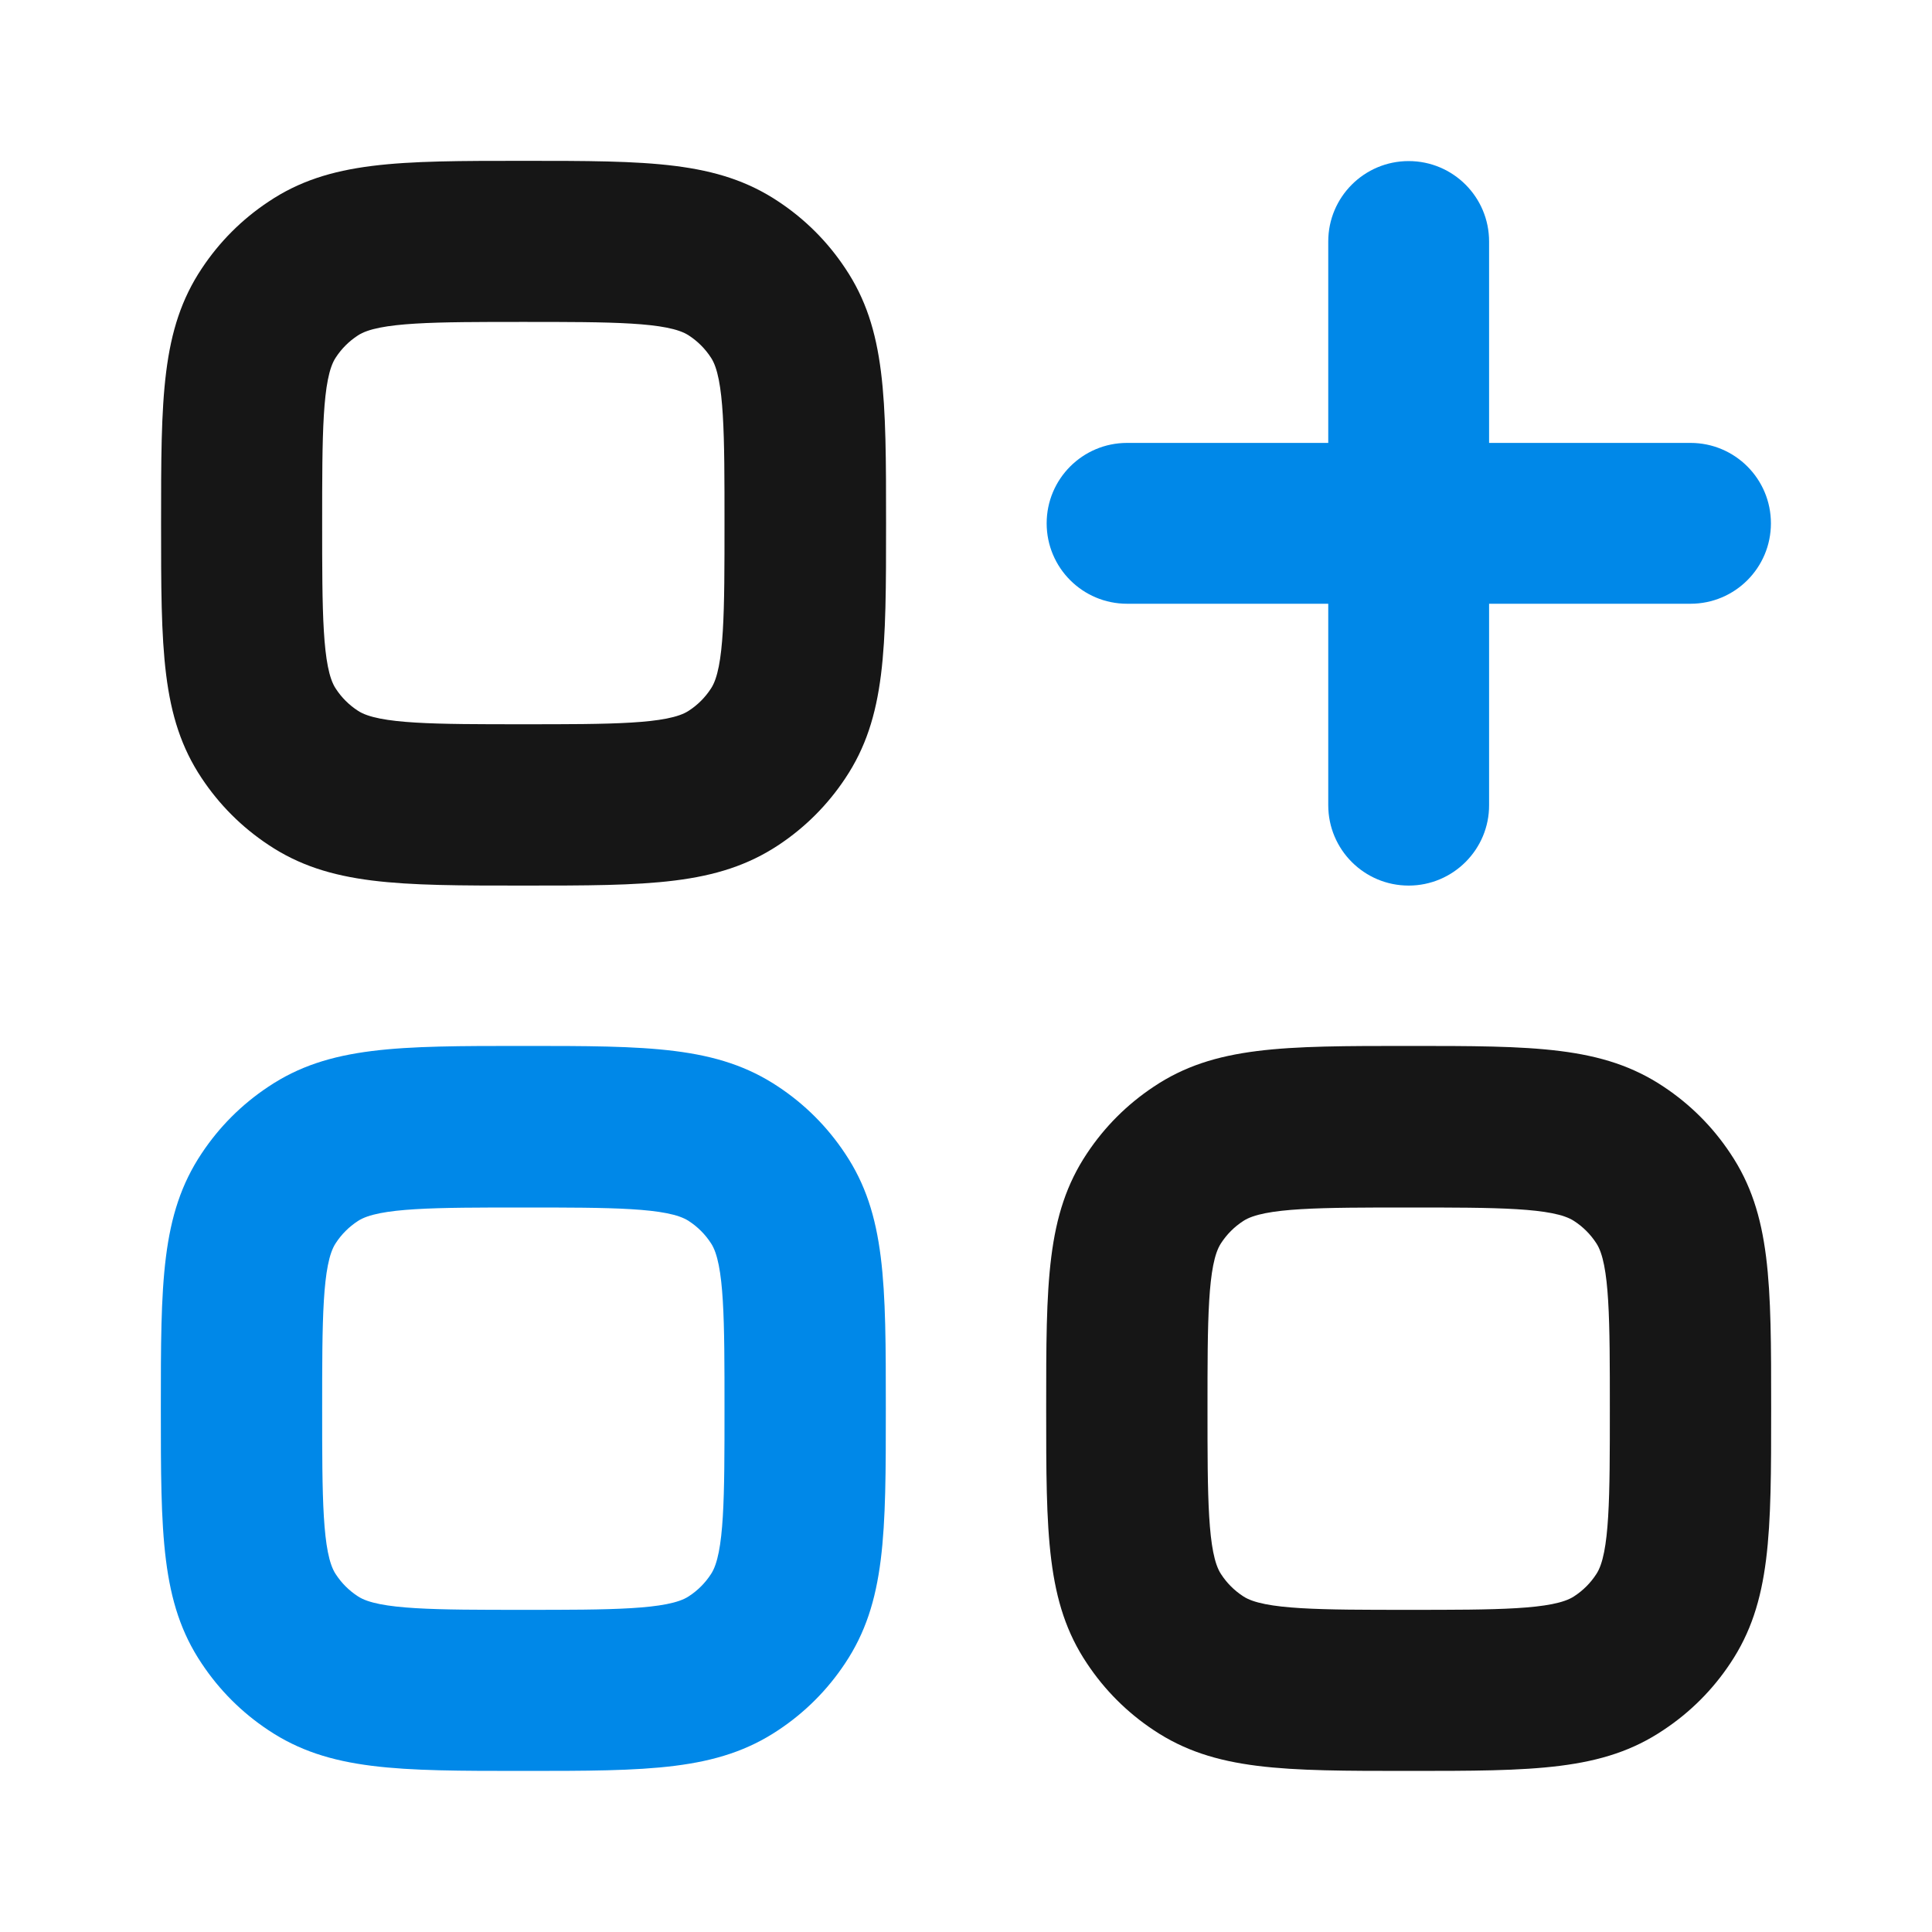
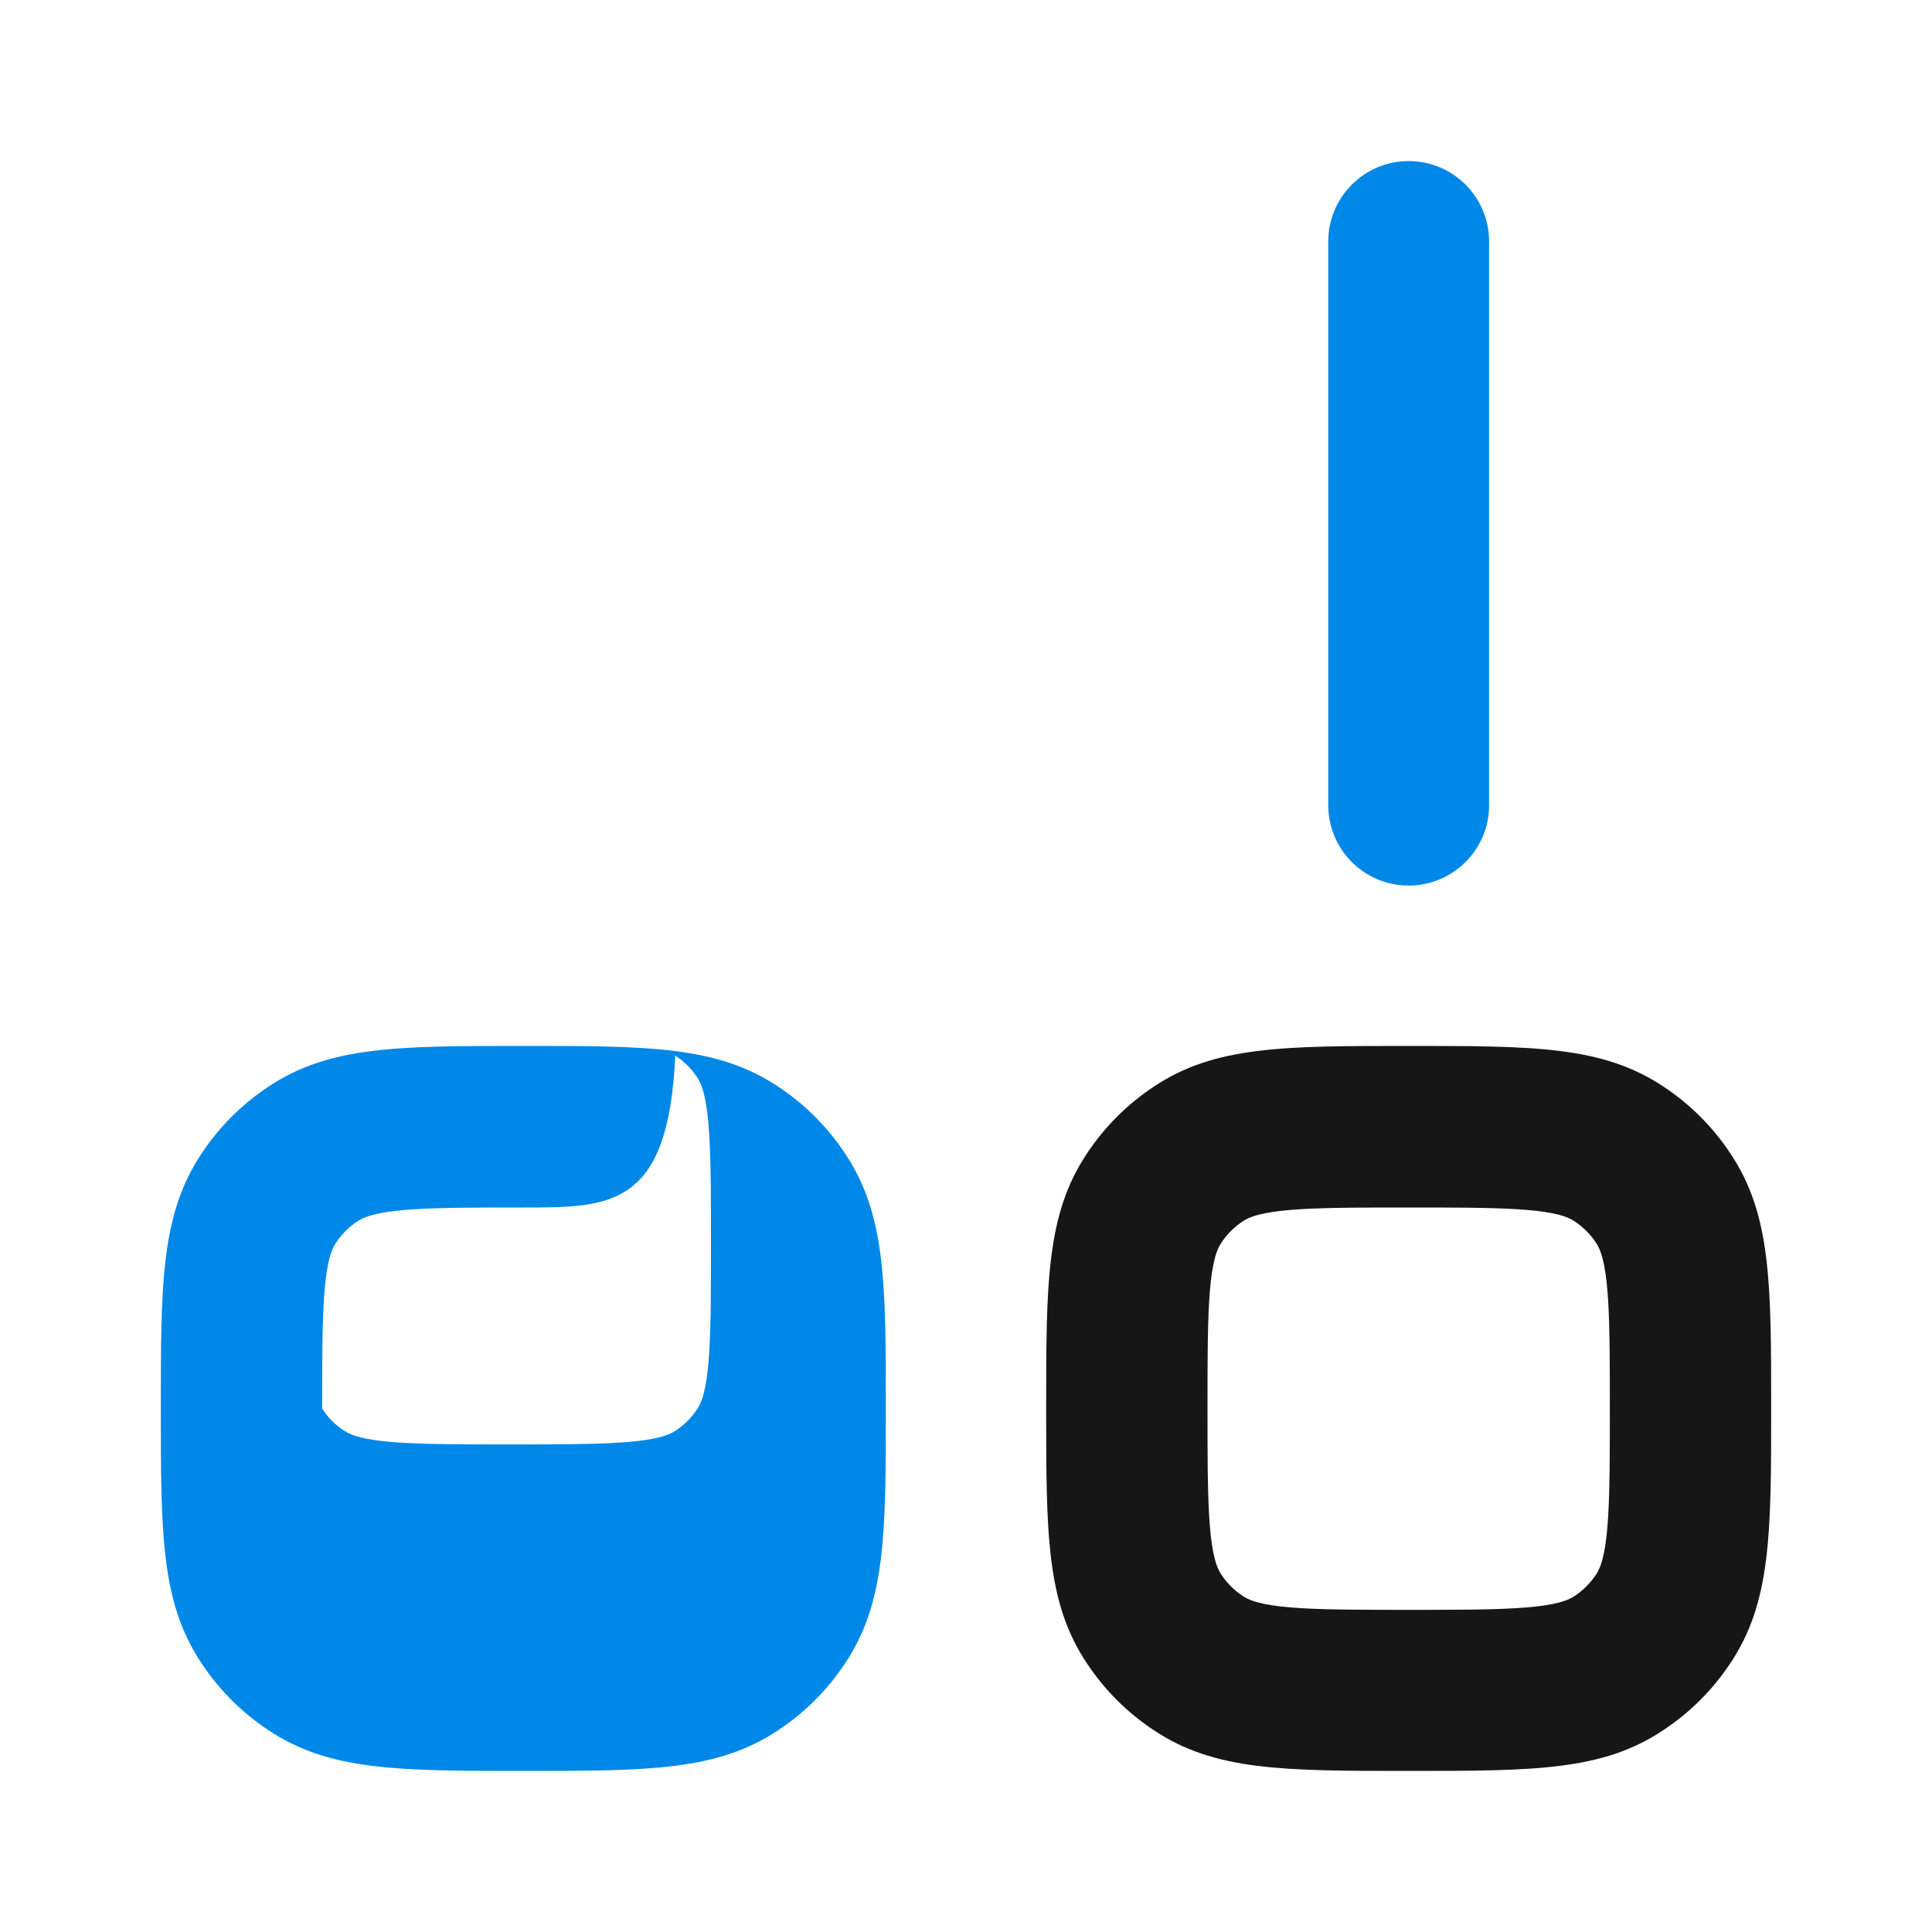
<svg xmlns="http://www.w3.org/2000/svg" version="1.1" id="Layer_1" x="0px" y="0px" viewBox="0 0 800 800" style="enable-background:new 0 0 800 800;" xml:space="preserve">
  <style type="text/css">
	.st0{fill:#161616;}
	.st1{fill:#0088E8;}
</style>
  <path class="st0" d="M583.3,733.3c-51.8,0-80.3,0-105.6-16.9c-11-7.3-20.3-16.6-27.6-27.6c-16.9-25.2-16.9-53.8-16.9-105.6  c0-51.8,0-80.3,16.9-105.6c7.3-11,16.6-20.3,27.6-27.6c25.2-16.9,53.8-16.9,105.6-16.9c51.8,0,80.3,0,105.6,16.9  c11,7.3,20.3,16.6,27.6,27.6c16.9,25.2,16.9,53.7,16.9,105.5s0,80.3-16.9,105.6c-7.3,11-16.6,20.3-27.6,27.6  C663.7,733.3,635.1,733.3,583.3,733.3z M583.3,500c-36.2,0-60.1,0-68.5,5.6c-3.7,2.4-6.8,5.5-9.2,9.2c-5.6,8.4-5.6,32.3-5.6,68.5  c0,36.2,0,60.1,5.6,68.5c2.4,3.7,5.5,6.8,9.2,9.2c8.4,5.6,32.3,5.6,68.5,5.6c36.2,0,60.1,0,68.5-5.6c3.7-2.4,6.8-5.5,9.2-9.2  c5.6-8.4,5.6-32.3,5.6-68.5c0-36.2,0-60.1-5.6-68.5c-2.4-3.7-5.5-6.8-9.2-9.2C643.4,500,619.5,500,583.3,500z" />
-   <path class="st1" d="M216.7,733.3c-51.8,0-80.3,0-105.6-16.9c-11-7.3-20.3-16.6-27.6-27.6c-16.9-25.2-16.9-53.8-16.9-105.6  s0-80.3,16.9-105.6c7.3-11,16.6-20.3,27.6-27.6c25.2-16.9,53.8-16.9,105.6-16.9s80.3,0,105.6,16.9c11,7.3,20.3,16.6,27.6,27.6  c16.9,25.2,16.9,53.8,16.9,105.6s0,80.3-16.9,105.6c-7.3,11-16.6,20.3-27.6,27.6C297,733.3,268.5,733.3,216.7,733.3z M216.7,500  c-36.2,0-60.1,0-68.5,5.6c-3.7,2.4-6.8,5.5-9.2,9.2c-5.6,8.4-5.6,32.3-5.6,68.5c0,36.2,0,60.1,5.6,68.5c2.4,3.7,5.5,6.8,9.2,9.2  c8.4,5.6,32.3,5.6,68.5,5.6s60.1,0,68.5-5.6c3.7-2.4,6.8-5.5,9.2-9.2c5.6-8.4,5.6-32.3,5.6-68.5c0-36.2,0-60.1-5.6-68.5  c-2.4-3.7-5.5-6.8-9.2-9.2C276.8,500,252.9,500,216.7,500z" />
-   <path class="st0" d="M216.7,366.7c-51.8,0-80.3,0-105.6-16.9c-11-7.3-20.3-16.6-27.6-27.6C66.7,297,66.7,268.5,66.7,216.7  c0-51.8,0-80.3,16.9-105.6c7.3-11,16.6-20.3,27.6-27.6c25.2-16.9,53.8-16.9,105.6-16.9s80.3,0,105.6,16.9  c11,7.3,20.3,16.6,27.6,27.6c16.9,25.2,16.9,53.8,16.9,105.6c0,51.8,0,80.3-16.9,105.6c-7.3,11-16.6,20.3-27.6,27.6  C297,366.7,268.5,366.7,216.7,366.7z M216.7,133.3c-36.2,0-60.1,0-68.5,5.6c-3.7,2.4-6.8,5.5-9.2,9.2c-5.6,8.4-5.6,32.3-5.6,68.5  c0,36.2,0,60.1,5.6,68.5c2.4,3.7,5.5,6.8,9.2,9.2c8.4,5.6,32.3,5.6,68.5,5.6s60.1,0,68.5-5.6c3.7-2.4,6.8-5.5,9.2-9.2  c5.6-8.4,5.6-32.3,5.6-68.5c0-36.2,0-60.1-5.6-68.5c-2.4-3.7-5.5-6.8-9.2-9.2C276.8,133.3,252.9,133.3,216.7,133.3z" />
-   <path class="st1" d="M700,250H466.7c-18.4,0-33.3-14.9-33.3-33.3s14.9-33.3,33.3-33.3H700c18.4,0,33.3,14.9,33.3,33.3  S718.4,250,700,250z" />
+   <path class="st1" d="M216.7,733.3c-51.8,0-80.3,0-105.6-16.9c-11-7.3-20.3-16.6-27.6-27.6c-16.9-25.2-16.9-53.8-16.9-105.6  s0-80.3,16.9-105.6c7.3-11,16.6-20.3,27.6-27.6c25.2-16.9,53.8-16.9,105.6-16.9s80.3,0,105.6,16.9c11,7.3,20.3,16.6,27.6,27.6  c16.9,25.2,16.9,53.8,16.9,105.6s0,80.3-16.9,105.6c-7.3,11-16.6,20.3-27.6,27.6C297,733.3,268.5,733.3,216.7,733.3z M216.7,500  c-36.2,0-60.1,0-68.5,5.6c-3.7,2.4-6.8,5.5-9.2,9.2c-5.6,8.4-5.6,32.3-5.6,68.5c2.4,3.7,5.5,6.8,9.2,9.2  c8.4,5.6,32.3,5.6,68.5,5.6s60.1,0,68.5-5.6c3.7-2.4,6.8-5.5,9.2-9.2c5.6-8.4,5.6-32.3,5.6-68.5c0-36.2,0-60.1-5.6-68.5  c-2.4-3.7-5.5-6.8-9.2-9.2C276.8,500,252.9,500,216.7,500z" />
  <path class="st1" d="M583.3,366.7c-18.4,0-33.3-14.9-33.3-33.3V100c0-18.4,14.9-33.3,33.3-33.3s33.3,14.9,33.3,33.3v233.3  C616.7,351.7,601.7,366.7,583.3,366.7z" />
</svg>